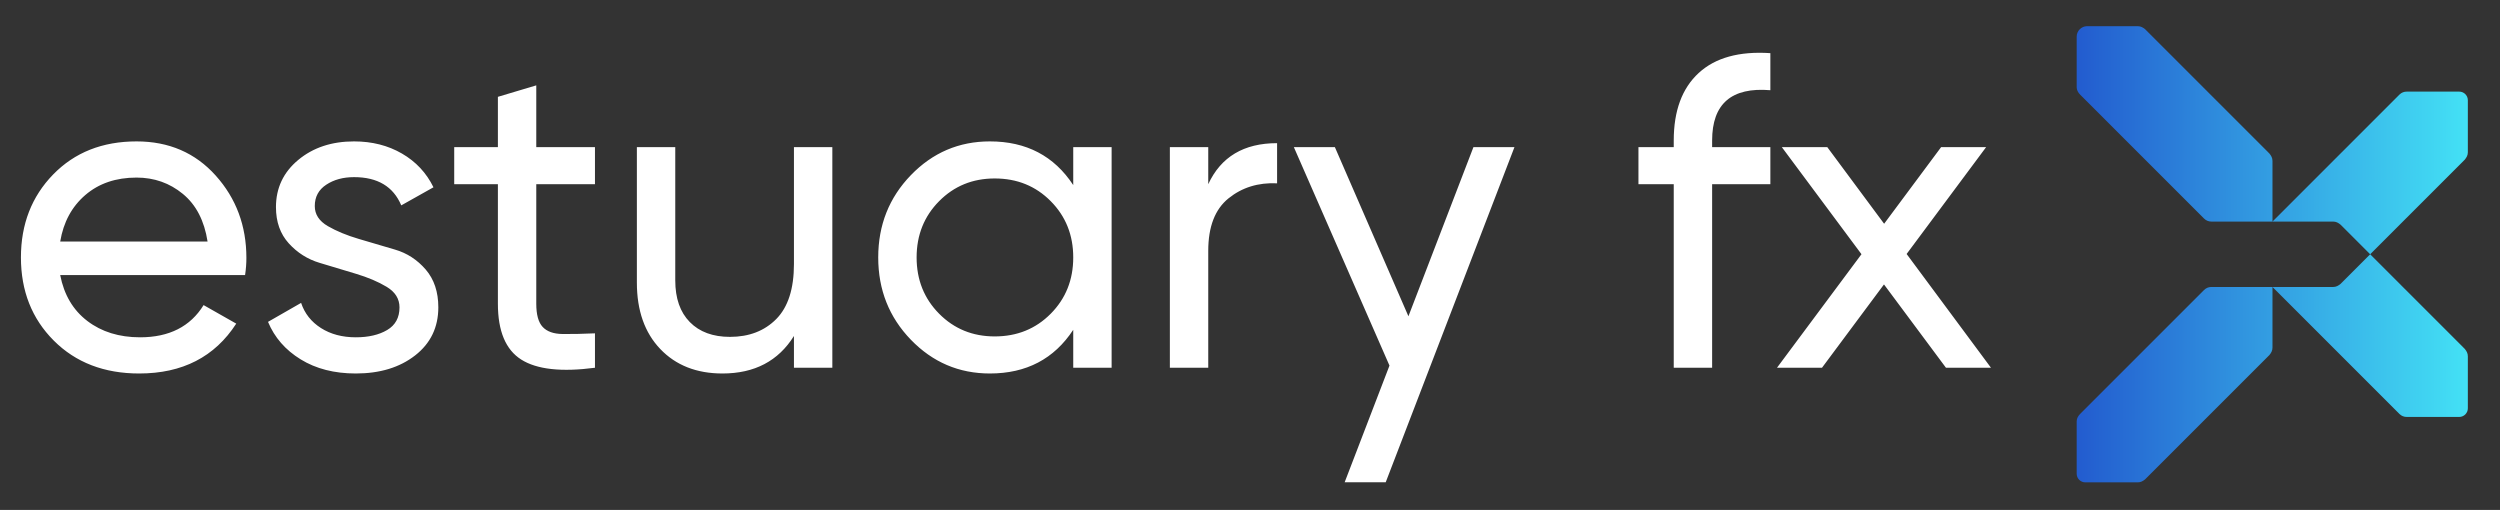
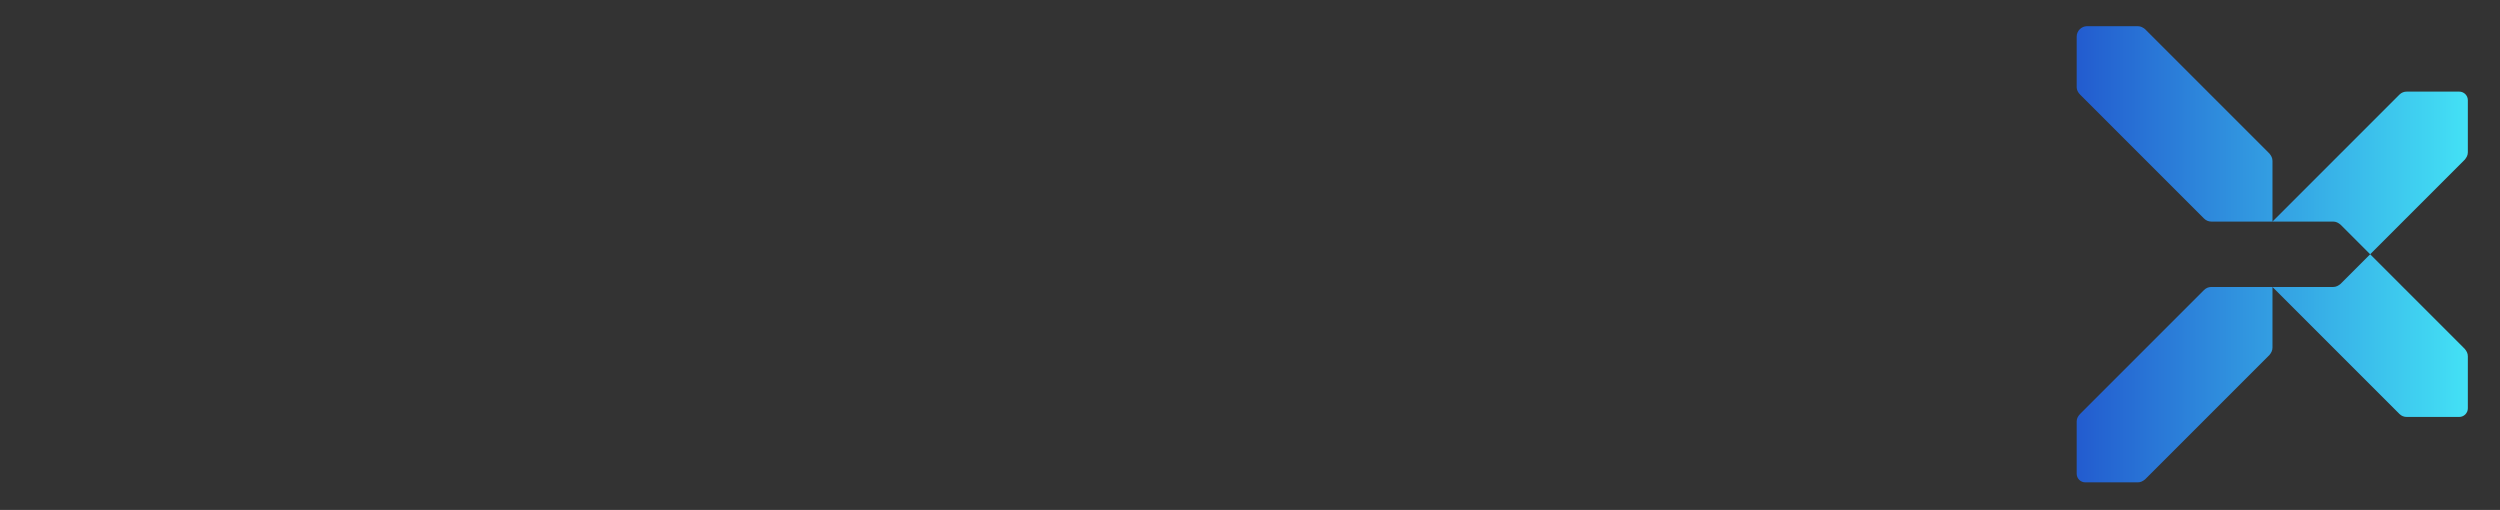
<svg xmlns="http://www.w3.org/2000/svg" xmlns:ns1="http://www.serif.com/" width="100%" height="100%" viewBox="0 0 603 123" version="1.1" xml:space="preserve" style="fill-rule:evenodd;clip-rule:evenodd;stroke-linejoin:round;stroke-miterlimit:2;">
  <rect x="0" y="0" width="603" height="123" fill="#333333" stroke="none" />
  <g id="Estuary-FX-Logo-White" ns1:id="Estuary FX Logo White" transform="matrix(0.911,0,0,0.824,0,178.79)">
    <rect x="0" y="-217.028" width="661.997" height="148.487" style="fill:none;" />
    <g id="Layer-1" ns1:id="Layer 1" transform="matrix(1.098,0,0,1.214,-40.63,-259.568)">
      <g transform="matrix(1,0,0,1,517.094,75.012)">
-         <path d="M0,48.743L-10.854,48.743L-25.801,28.651L-40.75,48.743L-51.602,48.743L-31.227,21.364L-50.432,-4.453L-39.471,-4.453L-25.766,14.023L-12.023,-4.453L-1.17,-4.453L-20.34,21.311L0,48.743ZM-53.197,-18.178C-62.559,-18.957 -67.24,-14.915 -67.24,-6.049L-67.24,-4.453L-53.197,-4.453L-53.197,4.484L-67.24,4.484L-67.24,48.743L-76.496,48.743L-76.496,4.484L-85.006,4.484L-85.006,-4.453L-76.496,-4.453L-76.496,-6.049C-76.496,-13.212 -74.494,-18.64 -70.484,-22.327C-66.477,-26.016 -60.715,-27.611 -53.197,-27.115L-53.197,-18.178ZM-188.741,4.484C-185.691,-2.113 -180.158,-5.412 -172.143,-5.412L-172.143,4.271C-176.684,4.057 -180.583,5.264 -183.846,7.888C-187.108,10.513 -188.741,14.732 -188.741,20.549L-188.741,48.743L-197.998,48.743L-197.998,-4.453L-188.741,-4.453L-188.741,4.484ZM-221.297,-4.453L-212.042,-4.453L-212.042,48.743L-221.297,48.743L-221.297,39.593C-225.907,46.614 -232.609,50.126 -241.404,50.126C-248.852,50.126 -255.201,47.413 -260.449,41.987C-265.697,36.559 -268.322,29.946 -268.322,22.143C-268.322,14.343 -265.697,7.728 -260.449,2.303C-255.201,-3.124 -248.852,-5.836 -241.404,-5.836C-232.609,-5.836 -225.907,-2.325 -221.297,4.696L-221.297,-4.453ZM-240.233,41.188C-234.844,41.188 -230.341,39.362 -226.723,35.71C-223.105,32.057 -221.297,27.536 -221.297,22.143C-221.297,16.753 -223.105,12.231 -226.723,8.579C-230.341,4.926 -234.844,3.101 -240.233,3.101C-245.554,3.101 -250.022,4.926 -253.639,8.579C-257.256,12.231 -259.066,16.753 -259.066,22.143C-259.066,27.536 -257.256,32.057 -253.639,35.71C-250.022,39.362 -245.554,41.188 -240.233,41.188M-288.644,-4.453L-279.387,-4.453L-279.387,48.743L-288.644,48.743L-288.644,41.081C-292.402,47.11 -298.147,50.126 -305.878,50.126C-312.121,50.126 -317.121,48.157 -320.88,44.22C-324.639,40.284 -326.519,34.946 -326.519,28.21L-326.519,-4.453L-317.262,-4.453L-317.262,27.677C-317.262,32.003 -316.093,35.354 -313.751,37.729C-311.411,40.108 -308.183,41.296 -304.069,41.296C-299.459,41.296 -295.736,39.858 -292.898,36.987C-290.063,34.114 -288.644,29.698 -288.644,23.741L-288.644,-4.453ZM-336.625,4.484L-350.777,4.484L-350.777,33.313C-350.777,35.94 -350.263,37.802 -349.232,38.901C-348.205,40.001 -346.627,40.569 -344.5,40.604C-342.371,40.638 -339.747,40.585 -336.625,40.444L-336.625,48.743C-344.711,49.805 -350.634,49.151 -354.394,46.774C-358.153,44.397 -360.032,39.913 -360.032,33.313L-360.032,4.484L-370.564,4.484L-370.564,-4.453L-360.032,-4.453L-360.032,-16.583L-350.777,-19.349L-350.777,-4.453L-336.625,-4.453L-336.625,4.484ZM-404.186,9.751C-404.186,11.77 -403.14,13.367 -401.046,14.59C-398.955,15.796 -396.472,16.825 -393.582,17.676C-390.691,18.527 -387.784,19.377 -384.858,20.247C-381.931,21.098 -379.467,22.712 -377.428,25.071C-375.406,27.431 -374.396,30.462 -374.396,34.167C-374.396,38.991 -376.257,42.856 -379.981,45.763C-383.705,48.671 -388.474,50.126 -394.291,50.126C-399.469,50.126 -403.902,48.991 -407.589,46.72C-411.278,44.452 -413.902,41.438 -415.463,37.677L-407.484,33.102C-406.632,35.657 -405.036,37.677 -402.696,39.167C-400.355,40.657 -397.553,41.401 -394.291,41.401C-391.241,41.401 -388.723,40.815 -386.737,39.645C-384.751,38.475 -383.759,36.649 -383.759,34.184C-383.759,32.128 -384.787,30.477 -386.843,29.237C-388.901,27.995 -391.383,26.95 -394.273,26.081C-397.164,25.214 -400.071,24.343 -402.997,23.456C-405.922,22.587 -408.405,21.009 -410.462,18.74C-412.52,16.47 -413.548,13.562 -413.548,10.016C-413.548,5.404 -411.757,1.61 -408.174,-1.369C-404.592,-4.348 -400.107,-5.836 -394.715,-5.836C-390.39,-5.836 -386.542,-4.862 -383.173,-2.91C-379.804,-0.96 -377.268,1.753 -375.566,5.228L-383.333,9.59C-385.248,5.051 -389.042,2.781 -394.715,2.781C-397.342,2.781 -399.576,3.384 -401.419,4.607C-403.263,5.814 -404.186,7.534 -404.186,9.751M-465.573,26.399C-464.651,31.151 -462.471,34.841 -459.03,37.464C-455.59,40.089 -451.353,41.401 -446.317,41.401C-439.294,41.401 -434.188,38.811 -430.997,33.634L-423.124,38.102C-428.302,46.118 -436.103,50.126 -446.529,50.126C-454.969,50.126 -461.832,47.483 -467.117,42.2C-472.399,36.915 -475.043,30.231 -475.043,22.143C-475.043,14.13 -472.453,7.463 -467.275,2.142C-462.098,-3.176 -455.396,-5.836 -447.168,-5.836C-439.365,-5.836 -433,-3.088 -428.071,2.409C-423.142,7.905 -420.677,14.519 -420.677,22.251C-420.677,23.598 -420.783,24.981 -420.994,26.399L-465.573,26.399ZM-447.168,2.888C-452.134,2.888 -456.247,4.289 -459.51,7.089C-462.772,9.891 -464.793,13.632 -465.573,18.314L-430.038,18.314C-430.818,13.279 -432.805,9.449 -435.997,6.824C-439.189,4.2 -442.911,2.888 -447.168,2.888M-145.949,76.354C-135.602,49.419 -125.254,22.485 -114.904,-4.453L-124.797,-4.453L-140.473,36.329L-158.207,-4.453L-168.1,-4.453L-145.041,48.22L-155.848,76.354L-145.949,76.354Z" style="fill:white;" />
-       </g>
+         </g>
      <g transform="matrix(103.762,0,0,-103.762,533.092,96.393)">
        <path d="M0.069,0.53C0.056,0.53 0.045,0.519 0.045,0.506L0.045,0.388C0.045,0.382 0.048,0.376 0.053,0.371L0.341,0.083C0.346,0.078 0.352,0.076 0.358,0.076L0.5,0.076L0.5,0.217C0.5,0.224 0.497,0.229 0.493,0.234L0.204,0.523C0.199,0.527 0.194,0.53 0.187,0.53L0.069,0.53ZM0.812,0.378C0.806,0.378 0.8,0.376 0.795,0.371L0.5,0.076L0.641,0.076C0.648,0.076 0.653,0.073 0.658,0.069L0.727,-0L0.658,-0.069C0.653,-0.073 0.648,-0.076 0.641,-0.076L0.358,-0.076C0.352,-0.076 0.346,-0.078 0.341,-0.083L0.053,-0.371C0.048,-0.376 0.045,-0.382 0.045,-0.388L0.045,-0.51C0.045,-0.521 0.054,-0.53 0.065,-0.53L0.187,-0.53C0.194,-0.53 0.199,-0.527 0.204,-0.523L0.493,-0.234C0.497,-0.229 0.5,-0.224 0.5,-0.217L0.5,-0.076L0.795,-0.371C0.8,-0.376 0.806,-0.378 0.812,-0.378L0.934,-0.378C0.945,-0.378 0.954,-0.369 0.954,-0.358L0.954,-0.237C0.954,-0.23 0.951,-0.225 0.947,-0.22L0.727,-0L0.947,0.22C0.951,0.225 0.954,0.23 0.954,0.237L0.954,0.358C0.954,0.369 0.945,0.378 0.934,0.378L0.812,0.378Z" style="fill:url(#_Linear1);fill-rule:nonzero;" />
      </g>
    </g>
  </g>
  <defs>
    <linearGradient id="_Linear1" x1="0" y1="0" x2="1" y2="0" gradientUnits="userSpaceOnUse" gradientTransform="matrix(1,0,0,-1,0,-5.42205e-06)">
      <stop offset="0" style="stop-color:rgb(33,85,205);stop-opacity:1" />
      <stop offset="1" style="stop-color:rgb(69,232,247);stop-opacity:1" />
    </linearGradient>
  </defs>
</svg>